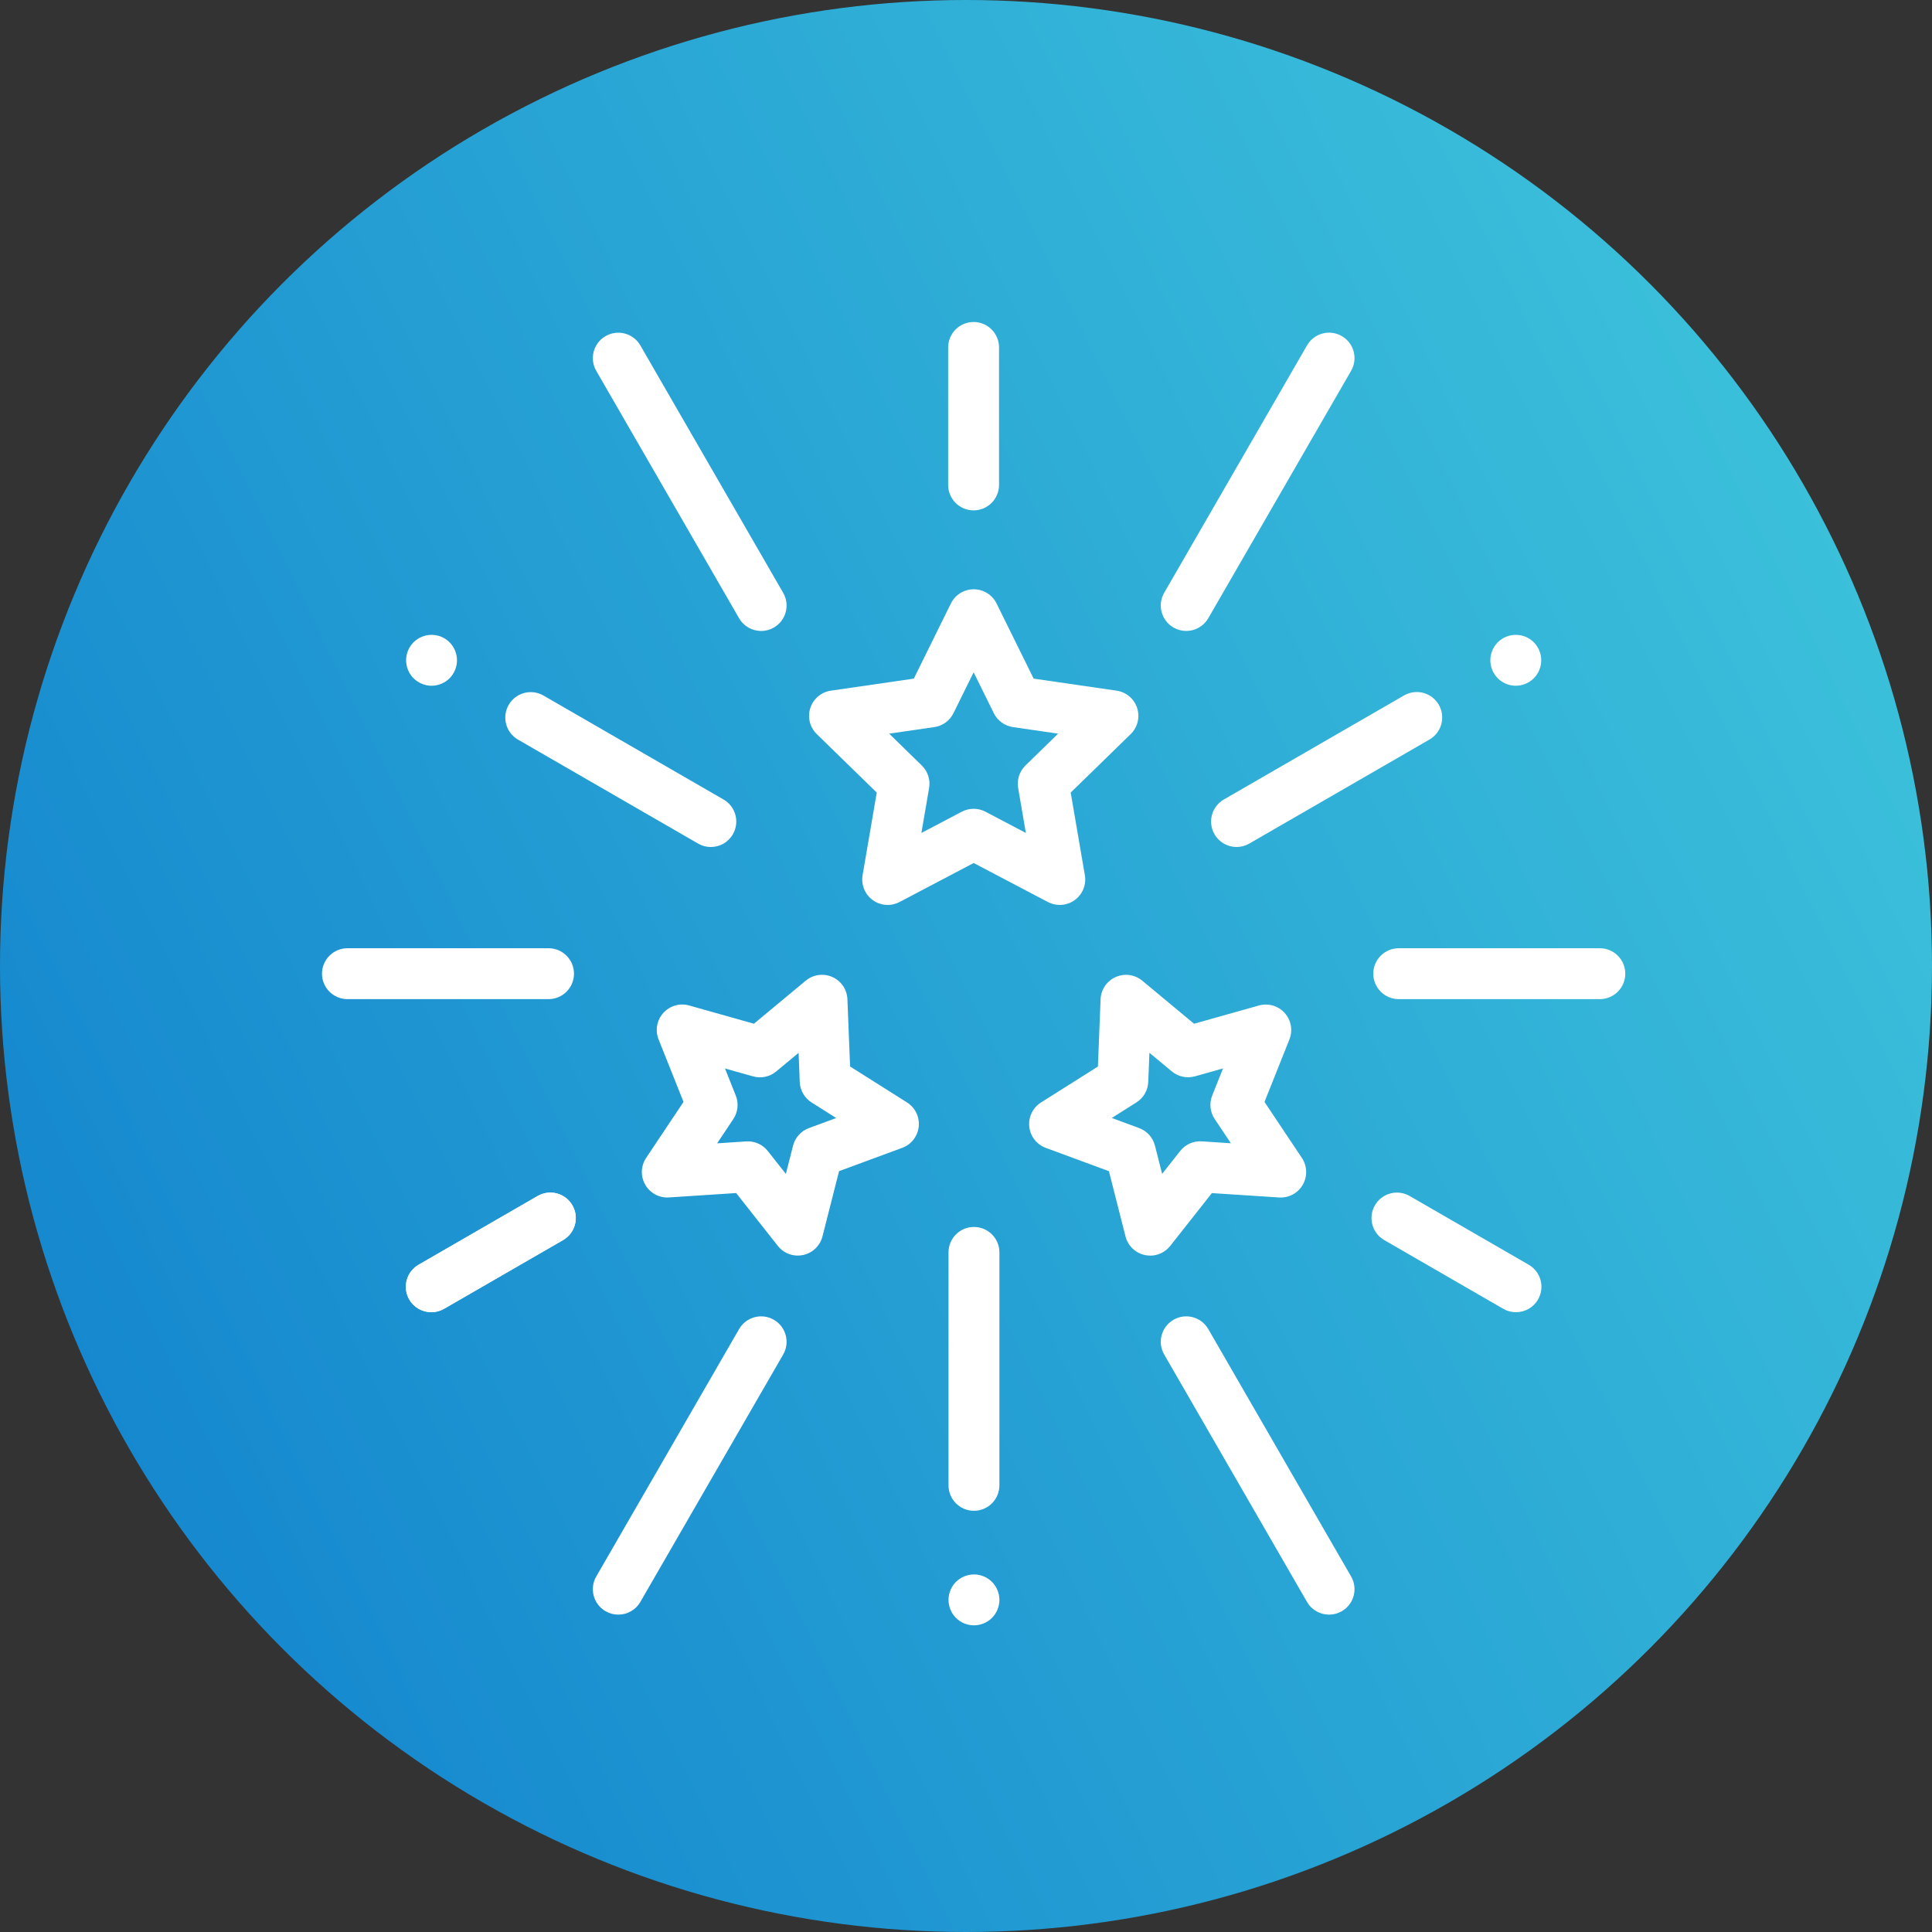
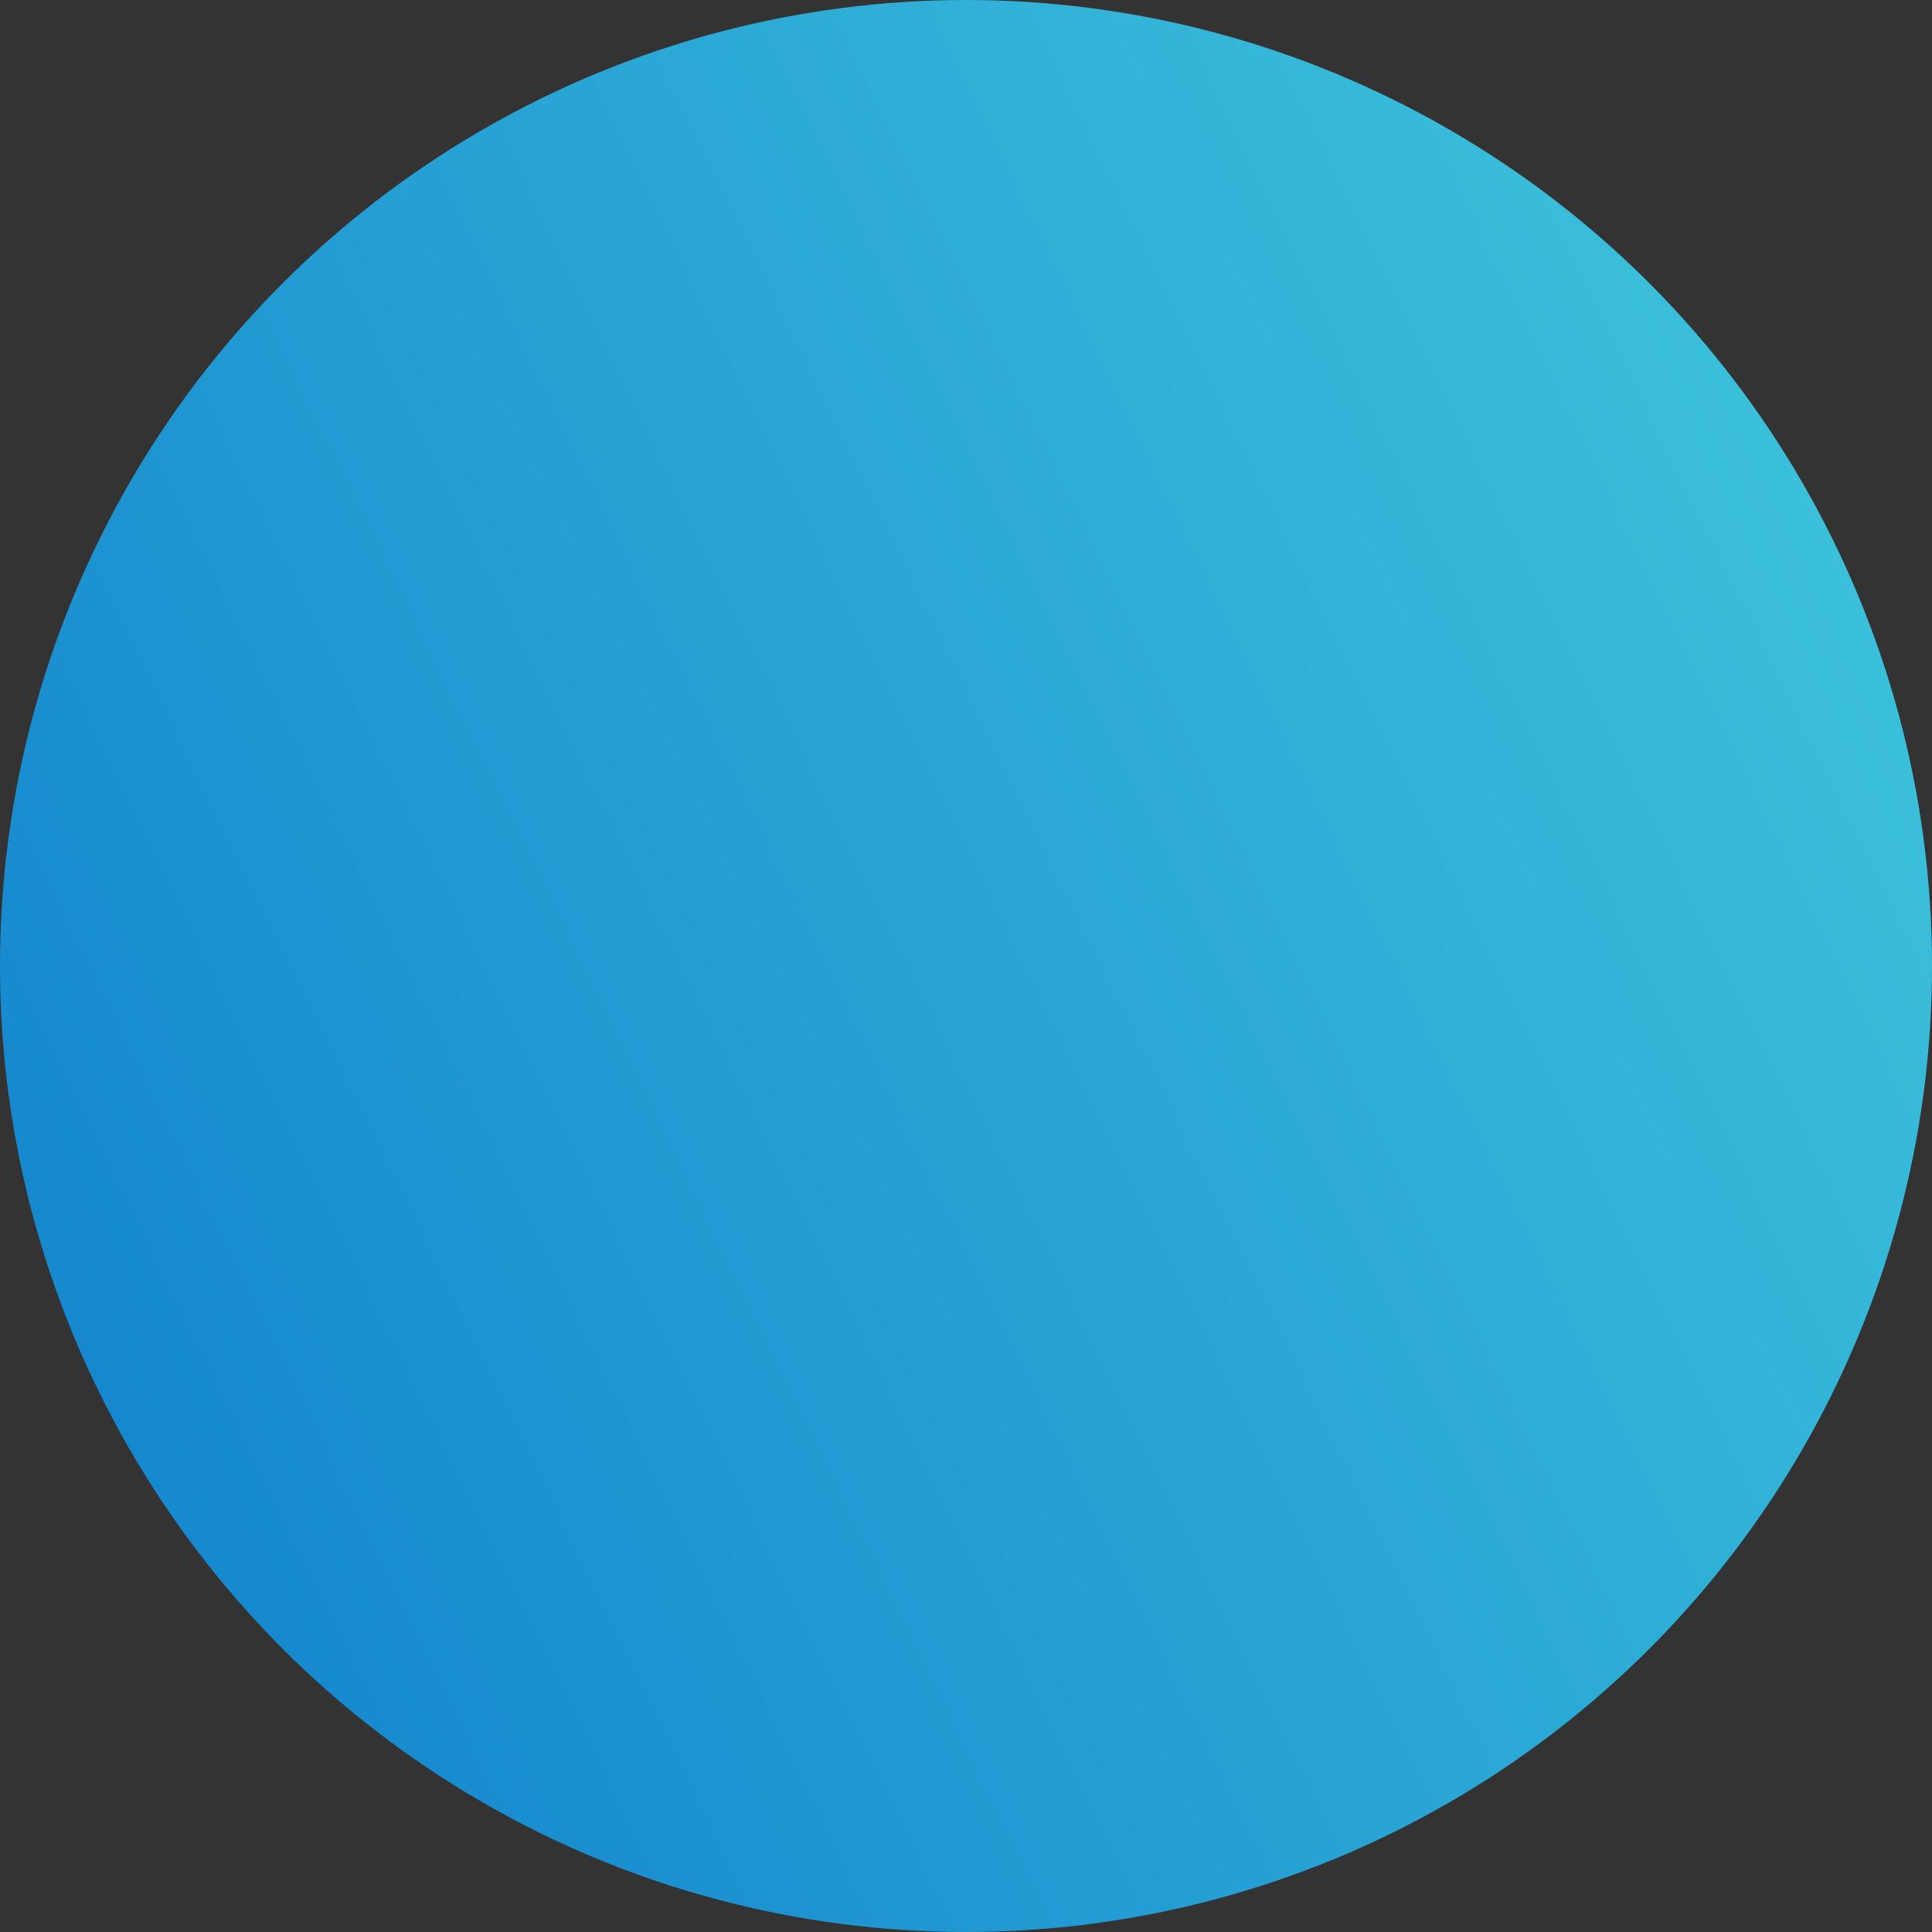
<svg xmlns="http://www.w3.org/2000/svg" width="126" height="126" viewBox="0 0 126 126" fill="none">
  <rect x="0" y="0" width="126" height="126" fill="#333333" stroke="none" />
  <circle cx="63" cy="63" r="63" fill="url(#paint0_linear_6295_522)" />
  <g clip-path="url(#clip0_6295_522)">
    <path d="M69.111 59.017C68.847 59.017 68.582 58.954 68.339 58.827L63.501 56.283L58.664 58.827C58.105 59.121 57.426 59.072 56.916 58.7C56.404 58.329 56.149 57.699 56.256 57.076L57.18 51.69L53.267 47.875C52.815 47.434 52.651 46.774 52.847 46.173C53.042 45.571 53.562 45.134 54.187 45.043L59.596 44.258L62.015 39.357C62.295 38.79 62.871 38.432 63.504 38.432C64.136 38.432 64.713 38.79 64.993 39.357L67.412 44.258L72.821 45.043C73.446 45.134 73.967 45.572 74.161 46.173C74.356 46.774 74.193 47.434 73.741 47.875L69.828 51.69L70.752 57.076C70.859 57.699 70.602 58.329 70.092 58.7C69.803 58.91 69.46 59.017 69.116 59.017H69.111ZM63.5 52.748C63.765 52.748 64.031 52.812 64.272 52.939L66.904 54.323L66.401 51.392C66.309 50.853 66.487 50.304 66.878 49.923L69.007 47.847L66.064 47.42C65.523 47.342 65.055 47.002 64.814 46.513L63.498 43.846L62.182 46.513C61.94 47.003 61.472 47.342 60.931 47.42L57.988 47.847L60.117 49.923C60.508 50.304 60.688 50.854 60.594 51.392L60.091 54.323L62.723 52.939C62.965 52.812 63.23 52.748 63.495 52.748H63.5Z" fill="white" />
    <path d="M52.032 81.887C51.53 81.887 51.047 81.66 50.728 81.255L48.009 77.808L43.628 78.094C42.996 78.136 42.398 77.815 42.082 77.267C41.766 76.719 41.788 76.04 42.139 75.515L44.577 71.864L42.951 67.786C42.717 67.2 42.836 66.53 43.26 66.061C43.683 65.591 44.336 65.402 44.943 65.574L49.169 66.764L52.546 63.958C53.031 63.554 53.705 63.461 54.283 63.717C54.861 63.974 55.242 64.537 55.266 65.168L55.441 69.554L59.152 71.898C59.687 72.235 59.983 72.847 59.917 73.475C59.851 74.104 59.434 74.641 58.841 74.859L54.722 76.379L53.64 80.634C53.485 81.246 52.994 81.717 52.377 81.849C52.262 81.874 52.146 81.885 52.032 81.885V81.887ZM48.772 74.435C49.279 74.435 49.759 74.667 50.075 75.068L51.252 76.559L51.72 74.719C51.855 74.19 52.242 73.76 52.754 73.571L54.535 72.914L52.929 71.9C52.467 71.609 52.178 71.108 52.157 70.562L52.083 68.664L50.622 69.878C50.201 70.227 49.637 70.348 49.111 70.199L47.283 69.684L47.986 71.448C48.188 71.956 48.128 72.53 47.824 72.985L46.77 74.564L48.665 74.44C48.701 74.438 48.737 74.437 48.773 74.437L48.772 74.435Z" fill="white" />
    <path d="M75.012 81.887C74.897 81.887 74.781 81.875 74.667 81.851C74.049 81.719 73.558 81.249 73.403 80.636L72.321 76.381L68.202 74.861C67.609 74.642 67.192 74.105 67.126 73.478C67.06 72.849 67.357 72.237 67.891 71.9L71.603 69.557L71.777 65.17C71.802 64.539 72.183 63.976 72.76 63.72C73.338 63.463 74.01 63.555 74.497 63.96L77.874 66.766L82.1 65.576C82.708 65.406 83.361 65.594 83.783 66.063C84.207 66.532 84.326 67.201 84.092 67.789L82.467 71.866L84.905 75.517C85.256 76.043 85.279 76.722 84.963 77.269C84.646 77.817 84.049 78.137 83.416 78.096L79.036 77.811L76.317 81.257C75.998 81.661 75.515 81.89 75.013 81.89L75.012 81.887ZM72.508 72.911L74.289 73.569C74.802 73.758 75.188 74.187 75.323 74.716L75.791 76.557L76.968 75.065C77.306 74.636 77.833 74.4 78.38 74.436L80.275 74.56L79.22 72.981C78.916 72.526 78.856 71.952 79.058 71.444L79.762 69.68L77.934 70.195C77.407 70.344 76.843 70.223 76.422 69.874L74.962 68.66L74.887 70.558C74.866 71.103 74.577 71.604 74.114 71.896L72.508 72.91V72.911Z" fill="white" />
-     <path d="M63.519 106C63.466 106 63.411 105.998 63.356 105.993C63.303 105.986 63.248 105.979 63.195 105.968C63.09 105.947 62.985 105.914 62.884 105.873C62.785 105.832 62.687 105.781 62.598 105.721C62.553 105.69 62.508 105.658 62.467 105.624C62.425 105.589 62.384 105.552 62.345 105.515C62.308 105.476 62.27 105.435 62.235 105.393C62.202 105.351 62.169 105.307 62.139 105.262C62.08 105.172 62.028 105.075 61.986 104.975C61.945 104.875 61.913 104.771 61.892 104.664C61.88 104.612 61.873 104.557 61.868 104.503C61.862 104.45 61.859 104.394 61.859 104.34C61.859 104.287 61.862 104.231 61.868 104.177C61.873 104.124 61.88 104.069 61.892 104.015C61.913 103.91 61.945 103.806 61.986 103.705C62.028 103.606 62.08 103.509 62.139 103.419C62.169 103.374 62.202 103.329 62.235 103.287C62.27 103.246 62.308 103.205 62.345 103.166C62.384 103.128 62.425 103.092 62.467 103.057C62.508 103.023 62.553 102.989 62.598 102.96C62.687 102.9 62.785 102.849 62.884 102.808C62.985 102.765 63.09 102.734 63.195 102.713C63.248 102.702 63.303 102.694 63.356 102.688C63.464 102.677 63.574 102.677 63.682 102.688C63.737 102.694 63.791 102.702 63.844 102.713C63.95 102.734 64.055 102.765 64.154 102.808C64.255 102.849 64.351 102.9 64.441 102.96C64.487 102.989 64.53 103.023 64.573 103.057C64.614 103.092 64.655 103.128 64.693 103.166C64.732 103.205 64.768 103.246 64.803 103.287C64.836 103.329 64.87 103.374 64.9 103.419C64.96 103.509 65.011 103.606 65.052 103.705C65.094 103.806 65.125 103.91 65.147 104.015C65.158 104.069 65.166 104.124 65.171 104.177C65.176 104.231 65.18 104.286 65.18 104.34C65.18 104.395 65.176 104.45 65.171 104.503C65.166 104.557 65.158 104.612 65.147 104.664C65.125 104.771 65.094 104.875 65.052 104.975C65.011 105.075 64.96 105.172 64.9 105.262C64.87 105.307 64.836 105.351 64.803 105.393C64.768 105.435 64.732 105.476 64.693 105.515C64.655 105.552 64.614 105.589 64.573 105.624C64.53 105.658 64.487 105.69 64.441 105.721C64.351 105.781 64.255 105.832 64.154 105.873C64.055 105.914 63.95 105.947 63.844 105.968C63.791 105.979 63.737 105.986 63.682 105.993C63.629 105.998 63.574 106 63.519 106Z" fill="white" />
    <path d="M63.519 98.53C62.603 98.53 61.859 97.786 61.859 96.87V81.679C61.859 80.763 62.603 80.019 63.519 80.019C64.436 80.019 65.179 80.763 65.179 81.679V96.87C65.179 97.786 64.436 98.53 63.519 98.53Z" fill="white" />
    <path d="M28.144 44.723C28.091 44.723 28.036 44.719 27.981 44.714C27.927 44.709 27.873 44.7 27.82 44.689C27.715 44.668 27.61 44.637 27.509 44.594C27.41 44.553 27.312 44.502 27.223 44.443C27.178 44.413 27.133 44.38 27.092 44.346C27.05 44.311 27.009 44.275 26.97 44.236C26.933 44.197 26.895 44.157 26.86 44.115C26.827 44.073 26.794 44.029 26.765 43.983C26.705 43.894 26.652 43.798 26.611 43.697C26.57 43.597 26.538 43.493 26.517 43.387C26.506 43.333 26.498 43.28 26.493 43.225C26.487 43.171 26.484 43.117 26.484 43.062C26.484 43.007 26.487 42.953 26.493 42.899C26.498 42.845 26.506 42.79 26.517 42.738C26.538 42.632 26.57 42.528 26.611 42.427C26.652 42.327 26.705 42.23 26.765 42.14C26.794 42.096 26.827 42.051 26.86 42.01C26.895 41.967 26.933 41.926 26.97 41.888C27.009 41.85 27.05 41.813 27.092 41.778C27.133 41.744 27.178 41.712 27.223 41.682C27.312 41.622 27.41 41.57 27.509 41.529C27.61 41.488 27.715 41.456 27.82 41.434C27.873 41.423 27.927 41.416 27.981 41.411C28.089 41.4 28.199 41.4 28.307 41.411C28.361 41.416 28.416 41.423 28.469 41.434C28.575 41.456 28.68 41.488 28.779 41.529C28.88 41.57 28.976 41.622 29.066 41.682C29.112 41.712 29.155 41.744 29.198 41.778C29.239 41.813 29.28 41.85 29.318 41.888C29.357 41.926 29.393 41.967 29.428 42.01C29.461 42.051 29.495 42.096 29.525 42.14C29.585 42.23 29.636 42.327 29.677 42.427C29.719 42.528 29.75 42.632 29.771 42.738C29.783 42.79 29.791 42.845 29.796 42.899C29.801 42.953 29.804 43.008 29.804 43.062C29.804 43.115 29.801 43.171 29.796 43.225C29.791 43.28 29.783 43.333 29.771 43.387C29.75 43.493 29.719 43.597 29.677 43.697C29.636 43.798 29.585 43.894 29.525 43.983C29.495 44.029 29.461 44.073 29.428 44.115C29.393 44.157 29.357 44.197 29.318 44.236C29.28 44.275 29.239 44.311 29.198 44.346C29.155 44.38 29.112 44.413 29.066 44.443C28.976 44.502 28.88 44.553 28.779 44.594C28.68 44.637 28.575 44.668 28.469 44.689C28.416 44.7 28.361 44.709 28.307 44.714C28.254 44.719 28.199 44.723 28.144 44.723Z" fill="white" />
    <path d="M46.356 55.24C46.075 55.24 45.79 55.168 45.529 55.017L33.783 48.236C32.989 47.778 32.718 46.762 33.176 45.969C33.634 45.175 34.65 44.903 35.443 45.361L47.188 52.142C47.983 52.6 48.254 53.617 47.796 54.41C47.488 54.943 46.931 55.24 46.356 55.24Z" fill="white" />
    <path d="M98.855 44.723C98.802 44.723 98.747 44.719 98.692 44.714C98.638 44.709 98.585 44.7 98.531 44.69C98.425 44.668 98.321 44.637 98.22 44.594C98.12 44.553 98.025 44.502 97.934 44.443C97.889 44.413 97.845 44.38 97.803 44.346C97.761 44.311 97.719 44.275 97.682 44.236C97.644 44.197 97.606 44.157 97.573 44.115C97.538 44.073 97.505 44.029 97.475 43.983C97.416 43.894 97.365 43.798 97.322 43.697C97.281 43.597 97.249 43.493 97.228 43.387C97.218 43.333 97.209 43.28 97.204 43.226C97.198 43.171 97.195 43.117 97.195 43.062C97.195 43.007 97.198 42.953 97.204 42.899C97.209 42.845 97.218 42.79 97.228 42.738C97.249 42.632 97.281 42.528 97.322 42.427C97.365 42.327 97.416 42.23 97.475 42.14C97.505 42.096 97.538 42.051 97.573 42.01C97.606 41.967 97.644 41.926 97.682 41.888C97.719 41.85 97.761 41.813 97.803 41.778C97.845 41.744 97.889 41.712 97.934 41.682C98.025 41.622 98.12 41.57 98.22 41.529C98.321 41.488 98.425 41.456 98.531 41.434C98.585 41.423 98.638 41.416 98.692 41.411C98.8 41.4 98.91 41.4 99.019 41.411C99.073 41.416 99.126 41.423 99.18 41.434C99.286 41.456 99.391 41.488 99.49 41.529C99.591 41.57 99.687 41.622 99.778 41.682C99.823 41.712 99.866 41.744 99.908 41.778C99.951 41.813 99.992 41.85 100.029 41.888C100.068 41.926 100.105 41.967 100.139 42.01C100.174 42.051 100.206 42.096 100.236 42.14C100.296 42.23 100.347 42.327 100.389 42.427C100.43 42.528 100.462 42.632 100.484 42.738C100.494 42.79 100.502 42.845 100.507 42.899C100.514 42.953 100.516 43.008 100.516 43.062C100.516 43.115 100.514 43.171 100.507 43.226C100.502 43.28 100.494 43.333 100.484 43.387C100.462 43.493 100.43 43.597 100.389 43.697C100.347 43.798 100.296 43.894 100.236 43.983C100.206 44.029 100.174 44.073 100.139 44.115C100.105 44.157 100.068 44.197 100.029 44.236C99.991 44.275 99.951 44.311 99.908 44.346C99.866 44.38 99.823 44.413 99.776 44.443C99.687 44.502 99.591 44.553 99.49 44.594C99.391 44.637 99.286 44.668 99.18 44.69C99.126 44.7 99.073 44.709 99.019 44.714C98.965 44.719 98.91 44.723 98.855 44.723Z" fill="white" />
    <path d="M80.646 55.239C80.072 55.239 79.515 54.942 79.207 54.409C78.749 53.614 79.02 52.6 79.815 52.141L91.567 45.355C92.362 44.897 93.376 45.169 93.835 45.963C94.293 46.758 94.021 47.772 93.227 48.23L81.474 55.017C81.213 55.167 80.928 55.239 80.646 55.239Z" fill="white" />
    <path d="M49.639 41.15C49.066 41.15 48.508 40.852 48.2 40.319L38.887 24.187C38.428 23.393 38.7 22.378 39.494 21.92C40.289 21.462 41.303 21.733 41.762 22.528L51.076 38.661C51.535 39.455 51.263 40.47 50.469 40.928C50.207 41.079 49.922 41.151 49.641 41.151L49.639 41.15Z" fill="white" />
    <path d="M35.776 65.161H22.66C21.743 65.161 21 64.418 21 63.502C21 62.585 21.743 61.842 22.66 61.842H35.775C36.691 61.842 37.434 62.585 37.434 63.502C37.434 64.418 36.691 65.161 35.775 65.161H35.776Z" fill="white" />
    <path d="M40.322 105.303C40.041 105.303 39.756 105.231 39.494 105.08C38.7 104.622 38.428 103.606 38.887 102.813L48.201 86.68C48.66 85.885 49.676 85.614 50.469 86.072C51.263 86.531 51.535 87.546 51.076 88.34L41.762 104.473C41.454 105.006 40.896 105.303 40.322 105.303Z" fill="white" />
    <path d="M86.68 105.303C86.106 105.303 85.548 105.006 85.24 104.473L75.926 88.34C75.468 87.545 75.739 86.531 76.533 86.072C77.328 85.614 78.343 85.885 78.801 86.68L88.115 102.813C88.574 103.607 88.302 104.622 87.508 105.08C87.246 105.231 86.961 105.303 86.68 105.303Z" fill="white" />
    <path d="M104.337 65.161H91.222C90.306 65.161 89.562 64.418 89.562 63.502C89.562 62.585 90.306 61.842 91.222 61.842H104.337C105.253 61.842 105.997 62.585 105.997 63.502C105.997 64.418 105.253 65.161 104.337 65.161Z" fill="white" />
    <path d="M77.361 41.149C77.08 41.149 76.795 41.077 76.533 40.926C75.739 40.468 75.468 39.452 75.926 38.659L85.24 22.526C85.699 21.731 86.713 21.46 87.508 21.918C88.302 22.376 88.574 23.392 88.115 24.185L78.801 40.319C78.493 40.851 77.935 41.149 77.361 41.149Z" fill="white" />
    <path d="M63.496 33.286C62.579 33.286 61.836 32.542 61.836 31.626V22.66C61.836 21.743 62.579 21 63.496 21C64.412 21 65.155 21.743 65.155 22.66V31.625C65.155 32.541 64.412 33.284 63.496 33.284V33.286Z" fill="white" />
    <path d="M28.131 85.58C27.557 85.58 26.999 85.283 26.691 84.75C26.233 83.956 26.505 82.941 27.299 82.483L35.062 78C35.857 77.542 36.871 77.813 37.33 78.608C37.788 79.402 37.516 80.417 36.722 80.875L28.959 85.358C28.697 85.508 28.412 85.58 28.131 85.58Z" fill="white" />
    <path d="M28.131 85.58C27.557 85.58 26.999 85.283 26.691 84.75C26.233 83.956 26.505 82.941 27.299 82.483L35.062 78C35.857 77.542 36.871 77.813 37.33 78.608C37.788 79.402 37.516 80.417 36.722 80.875L28.959 85.358C28.697 85.508 28.412 85.58 28.131 85.58Z" fill="white" />
    <path d="M98.867 85.58C98.585 85.58 98.3 85.508 98.039 85.358L90.276 80.875C89.481 80.417 89.21 79.401 89.668 78.608C90.126 77.813 91.141 77.542 91.935 78L99.699 82.483C100.493 82.941 100.764 83.957 100.306 84.75C99.999 85.283 99.441 85.58 98.867 85.58Z" fill="white" />
  </g>
  <defs>
    <linearGradient id="paint0_linear_6295_522" x1="-26.184" y1="113.576" x2="311.104" y2="-51.245" gradientUnits="userSpaceOnUse">
      <stop stop-color="#0A77CB" />
      <stop offset="0.57" stop-color="#49D5DF" />
    </linearGradient>
    <clipPath id="clip0_6295_522">
-       <rect width="85" height="85" fill="white" transform="translate(21 21)" />
-     </clipPath>
+       </clipPath>
  </defs>
</svg>